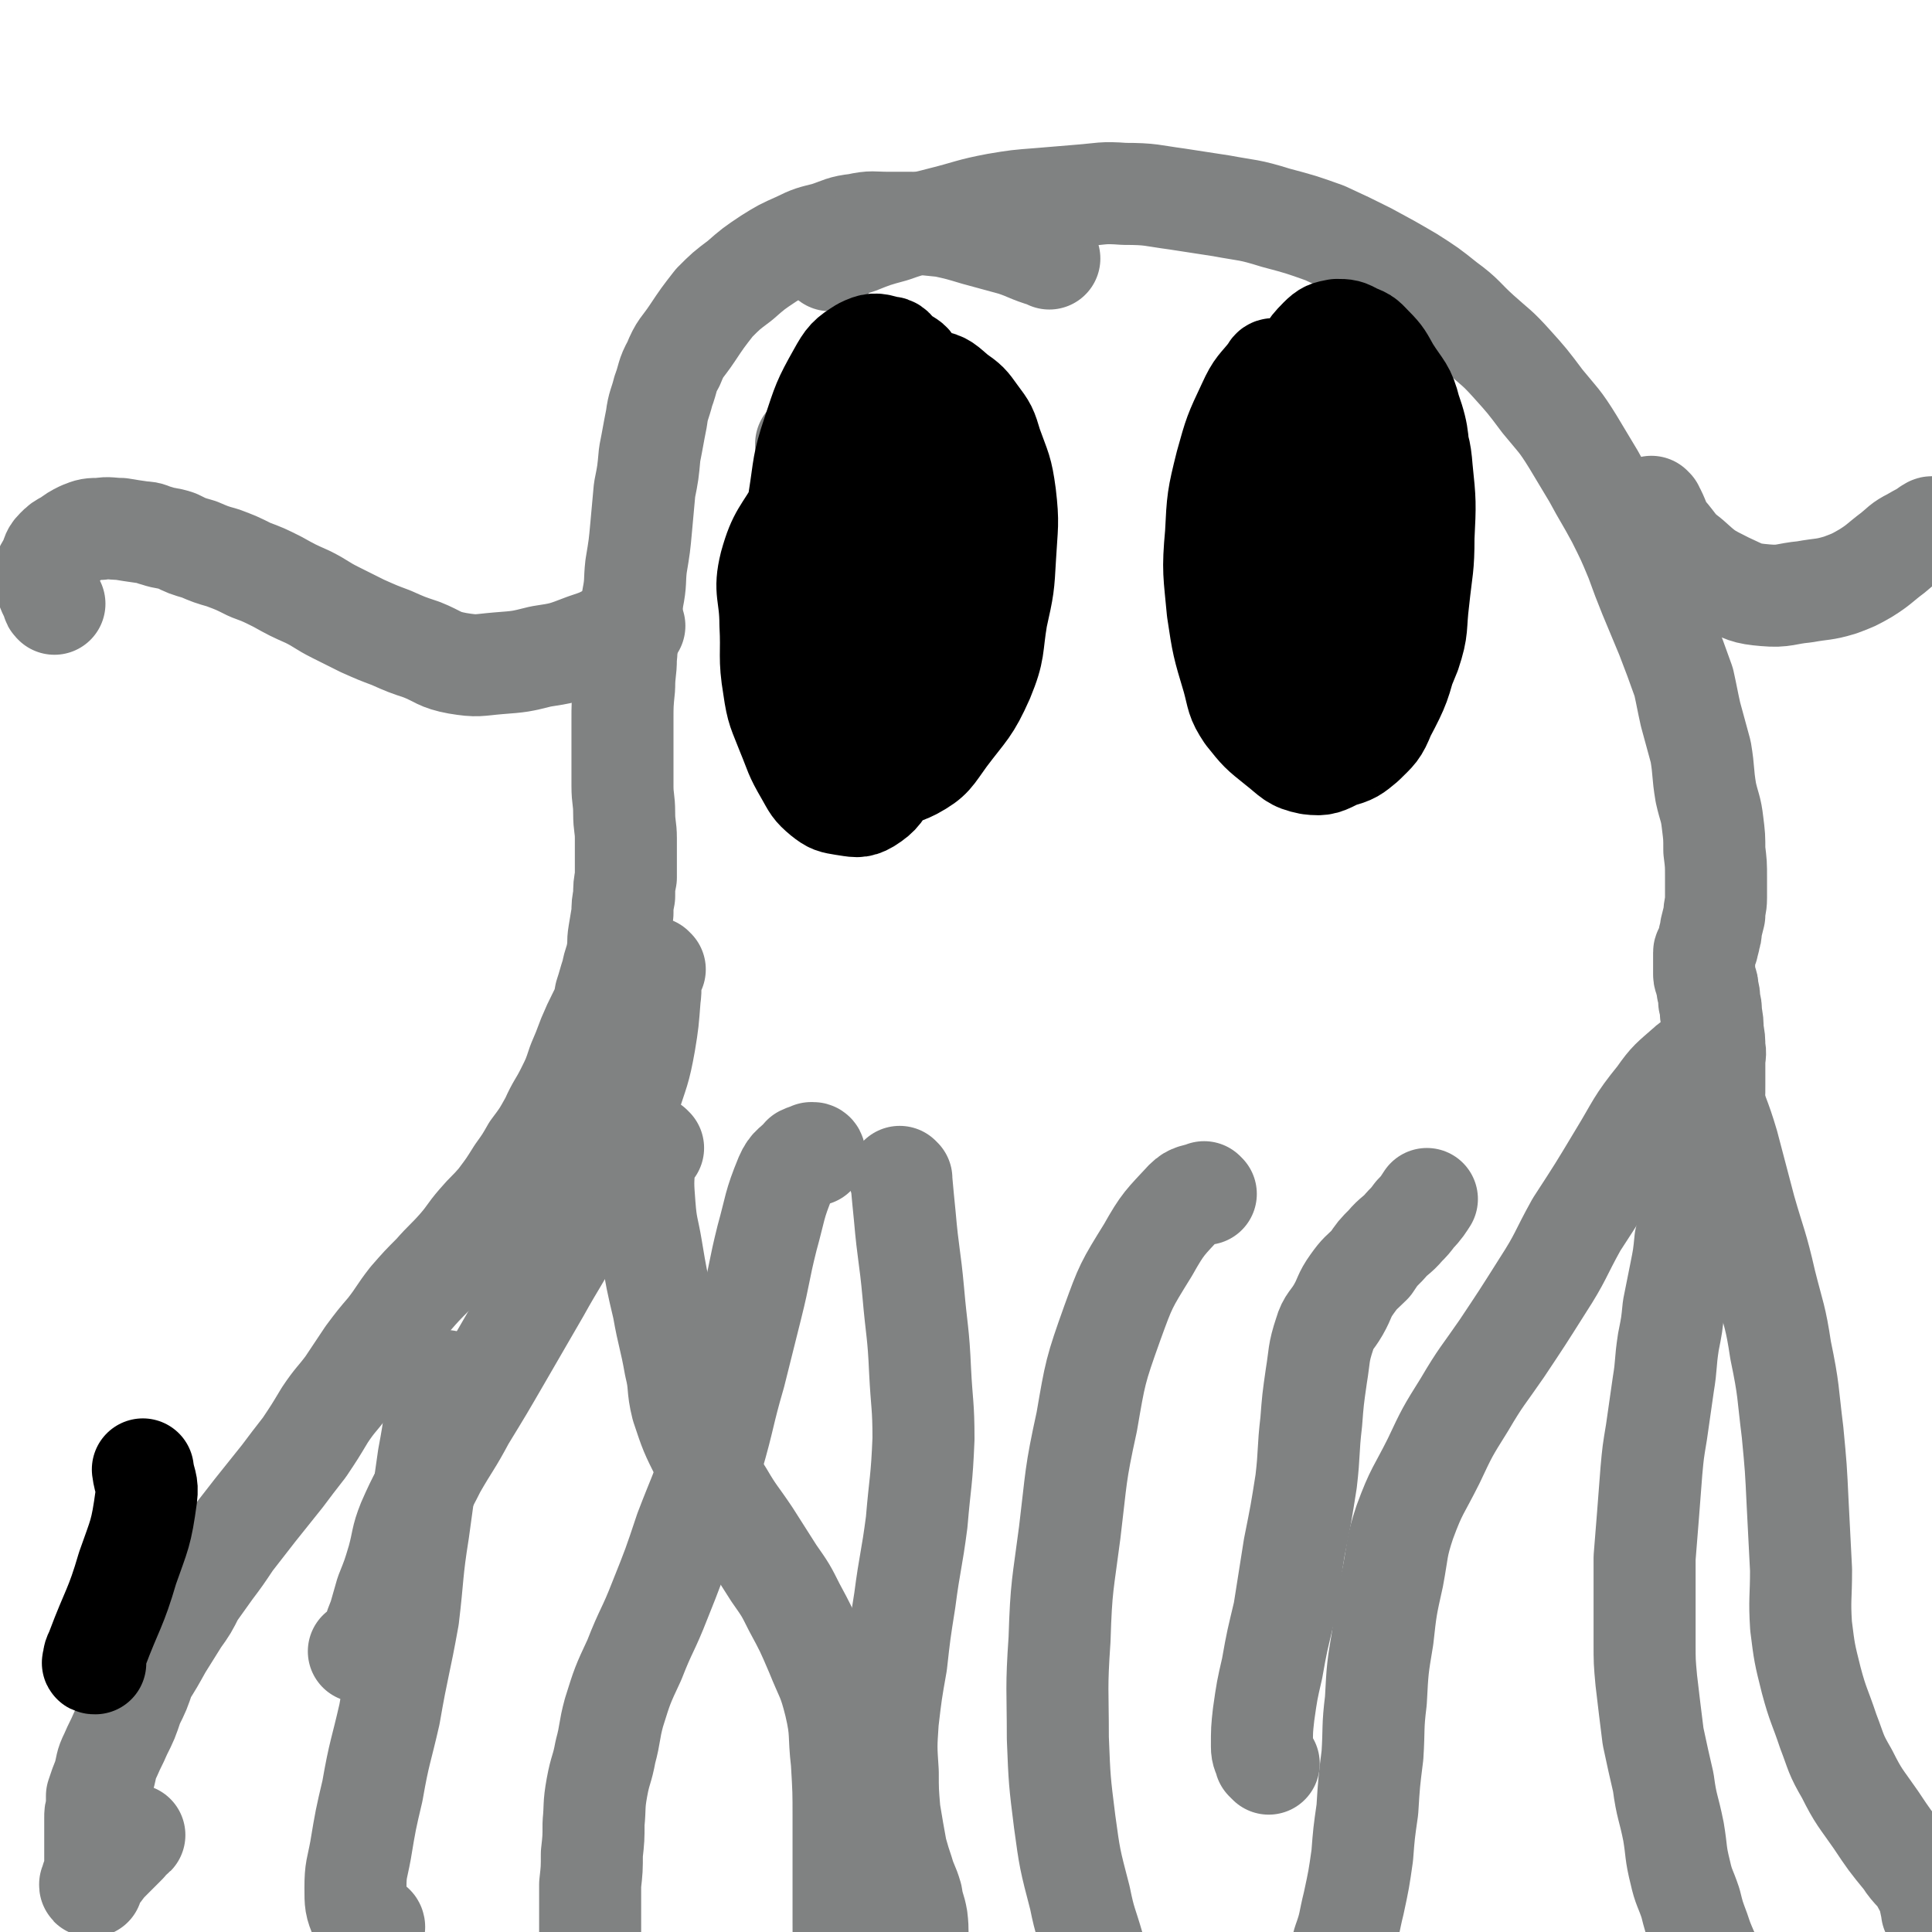
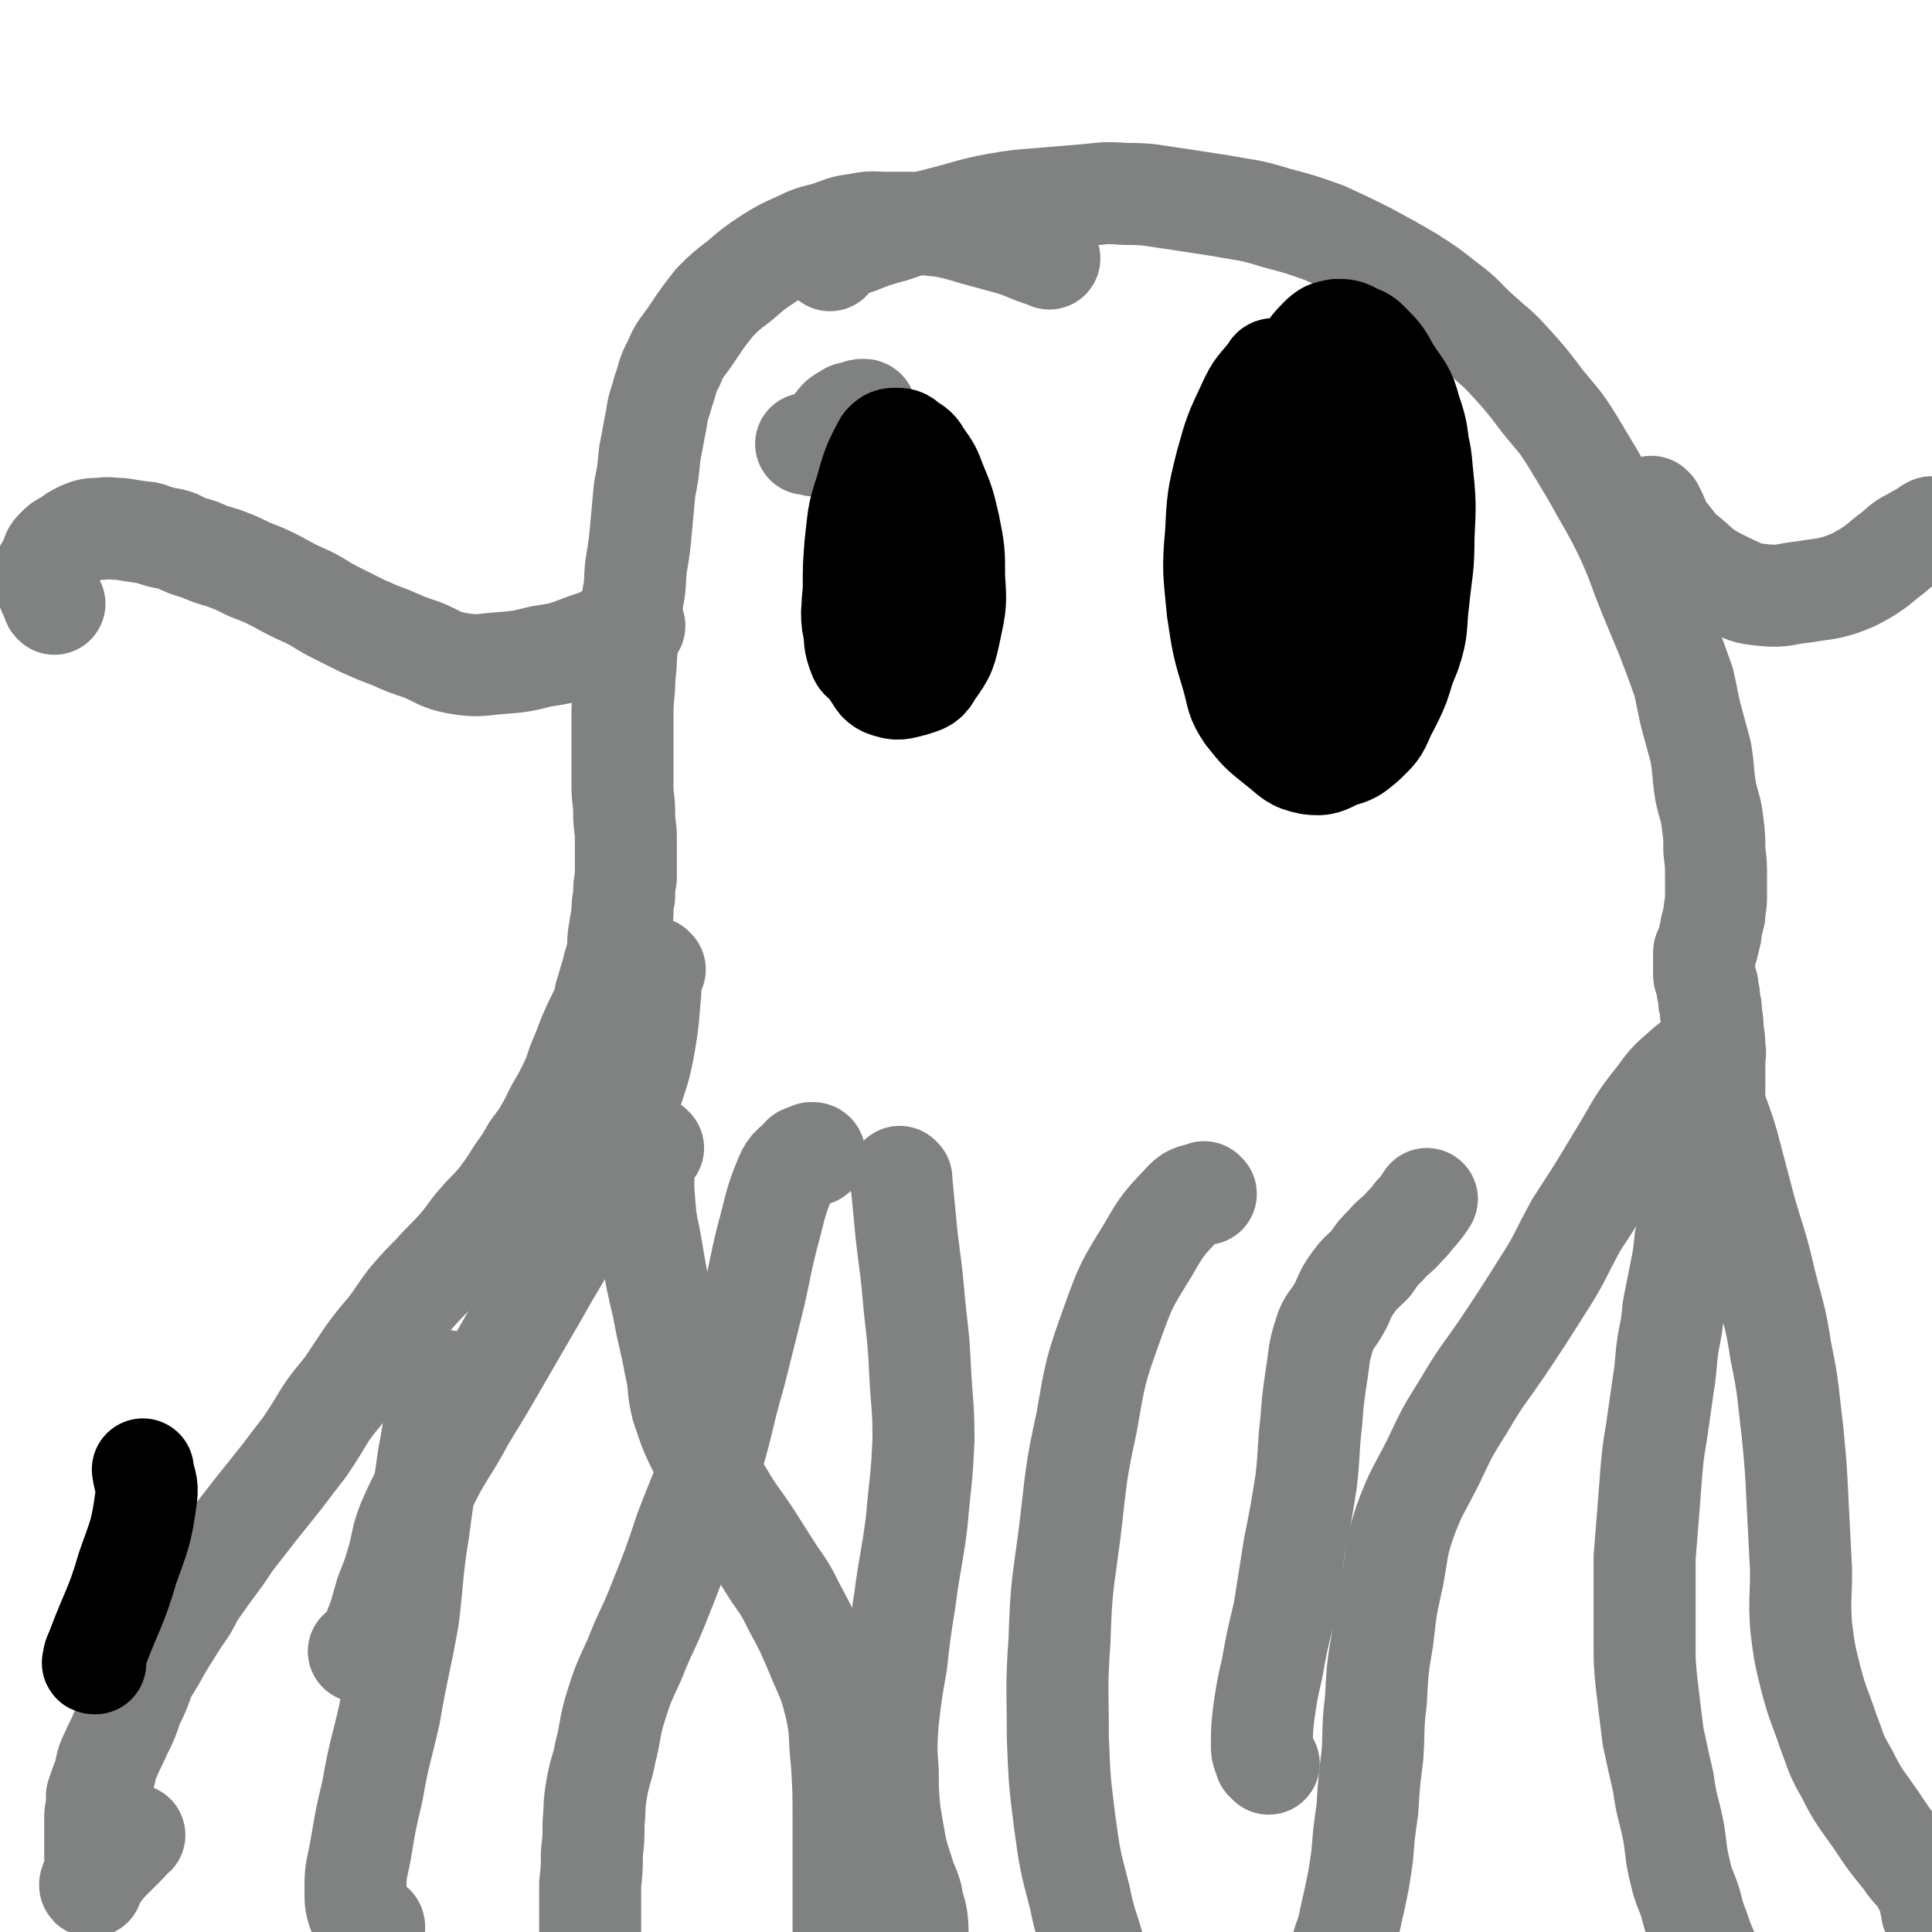
<svg xmlns="http://www.w3.org/2000/svg" viewBox="0 0 1136 1136" version="1.1">
  <g fill="none" stroke="#808282" stroke-width="60" stroke-linecap="round" stroke-linejoin="round">
    <path d="M617,152c0,0 0,0 -1,-1 0,0 -1,0 -1,0 -10,-3 -10,-4 -19,-7 -11,-3 -11,-3 -22,-6 -10,-3 -10,-3 -19,-5 -10,-1 -10,-1 -19,-2 -7,0 -7,0 -14,0 -9,0 -9,-1 -18,1 -9,1 -9,2 -18,5 -8,2 -9,2 -17,6 -9,4 -9,4 -17,9 -9,6 -9,6 -17,13 -8,6 -8,6 -15,13 -7,9 -7,9 -13,18 -6,9 -7,8 -11,18 -4,7 -3,8 -6,16 -2,8 -3,8 -4,16 -2,10 -2,11 -4,21 -1,11 -1,11 -3,21 -1,11 -1,11 -2,22 -1,11 -1,11 -3,23 -1,9 0,9 -2,19 -1,9 -2,9 -3,18 -1,8 0,8 -1,17 0,8 -1,8 -1,17 -1,10 -1,10 -1,20 0,9 0,9 0,17 0,11 0,11 0,21 0,8 1,8 1,16 0,8 1,8 1,15 0,6 0,6 0,12 0,5 0,5 0,11 -1,5 -1,5 -1,11 -1,5 -1,5 -1,10 -1,6 -1,6 -2,12 -1,6 0,6 -1,11 -1,6 -2,6 -3,12 -2,6 -2,7 -4,13 -1,6 -1,6 -4,12 -3,6 -3,6 -6,13 -3,8 -3,8 -6,15 -3,9 -3,9 -7,17 -4,8 -5,8 -9,17 -5,9 -5,9 -11,17 -4,7 -4,7 -9,14 -5,8 -5,8 -11,16 -6,7 -6,6 -12,13 -6,7 -5,7 -11,14 -7,8 -8,8 -15,16 -7,7 -7,7 -14,15 -7,9 -6,9 -13,18 -6,7 -6,7 -12,15 -6,9 -6,9 -12,18 -6,8 -7,8 -13,17 -6,10 -6,10 -12,19 -7,9 -7,9 -13,17 -8,10 -8,10 -16,20 -7,9 -7,9 -14,18 -6,9 -6,9 -12,17 -5,7 -5,7 -10,14 -4,8 -4,8 -9,15 -5,8 -5,8 -10,16 -5,9 -5,9 -10,17 -3,9 -3,9 -7,17 -3,9 -3,9 -7,17 -3,7 -3,6 -6,13 -3,6 -2,6 -4,13 -2,5 -2,5 -4,11 0,4 0,4 0,7 -1,3 -1,3 -1,6 0,4 0,4 0,8 0,3 0,3 0,6 0,3 0,3 0,6 0,1 0,1 0,3 0,2 0,2 0,3 0,1 0,1 0,2 0,1 0,1 0,2 0,1 0,2 0,3 -1,1 -1,1 -1,2 -1,1 0,1 -1,2 0,1 0,1 -1,2 0,1 0,1 1,1 0,0 -1,-1 0,-2 0,-1 0,-1 0,-2 3,-3 3,-3 5,-5 3,-4 3,-4 6,-7 4,-4 4,-4 8,-8 2,-2 2,-2 3,-4 1,-1 2,-1 3,-2 0,0 -1,0 -1,0 " />
    <path d="M488,153c0,0 0,0 -1,-1 0,-1 0,-1 0,-1 1,-2 1,-2 2,-3 7,-3 8,-3 15,-5 10,-4 10,-4 21,-7 14,-5 14,-4 29,-8 16,-4 16,-5 32,-8 12,-2 12,-2 25,-3 12,-1 12,-1 24,-2 13,-1 13,-2 26,-1 16,0 16,1 31,3 13,2 13,2 26,4 16,3 16,2 32,7 15,4 15,4 29,9 13,6 13,6 25,12 13,7 13,7 25,14 11,7 11,7 21,15 11,8 10,9 20,18 10,9 10,8 19,18 9,10 9,10 18,22 9,11 10,11 18,24 6,10 6,10 12,20 7,13 7,12 14,25 6,12 6,12 11,24 4,11 4,11 8,21 5,12 5,12 10,24 5,13 5,13 10,27 2,9 2,10 4,19 3,11 3,11 6,22 2,12 1,12 3,24 2,9 3,9 4,18 1,8 1,8 1,16 1,8 1,8 1,16 0,6 0,6 0,12 0,5 -1,5 -1,10 -1,4 -1,4 -2,8 0,3 0,3 -1,5 0,2 0,2 -1,5 0,1 0,1 -1,2 0,1 -1,1 -1,2 0,1 0,1 0,2 0,1 0,1 0,3 0,0 0,0 0,0 0,1 0,1 0,2 0,1 0,1 0,2 0,2 0,2 0,4 0,2 1,2 1,4 1,2 1,2 1,5 1,3 1,3 1,7 1,3 1,3 1,7 1,5 1,5 1,10 1,5 1,5 1,10 1,4 0,4 0,9 0,7 0,7 0,13 0,7 0,7 -1,13 -1,8 -1,8 -2,16 -1,7 -1,7 -3,15 -1,7 -1,7 -3,14 -2,8 -3,8 -5,17 -1,8 -1,8 -3,16 -1,10 -1,10 -3,20 -2,10 -2,10 -4,20 -1,10 -1,10 -3,20 -2,13 -1,13 -3,25 -2,14 -2,14 -4,28 -2,12 -2,12 -3,23 -1,13 -1,13 -2,26 -1,12 -1,12 -2,25 0,12 0,12 0,23 0,14 0,14 0,27 0,11 0,11 1,22 2,17 2,17 4,33 3,14 3,14 6,27 2,15 3,14 6,29 2,12 1,12 4,24 2,9 3,9 6,18 2,8 2,8 5,16 2,6 2,6 5,13 2,4 2,4 4,8 1,3 1,3 3,7 1,3 1,3 3,6 0,2 1,2 1,4 0,2 0,2 0,4 0,2 0,2 0,3 0,0 0,0 0,1 0,0 0,0 0,0 " />
    <path d="M385,570c0,0 -1,-1 -1,-1 -1,0 -1,0 -1,1 -1,1 -1,1 -1,3 0,7 1,7 0,14 -1,13 -1,14 -3,26 -3,17 -4,17 -9,33 -5,19 -5,19 -12,36 -9,21 -10,20 -20,40 -10,19 -11,19 -21,37 -11,19 -11,19 -22,38 -11,19 -11,19 -22,37 -8,15 -9,15 -17,29 -8,16 -9,16 -16,32 -4,10 -3,11 -6,22 -3,10 -3,10 -7,20 -2,7 -2,7 -4,14 -2,5 -2,5 -4,11 -2,2 -2,3 -3,5 -1,2 -1,2 -3,3 -1,1 -1,1 -2,1 0,0 0,0 0,0 " />
    <path d="M263,813c-1,0 -1,-1 -1,-1 -2,1 -2,1 -3,4 -4,20 -3,20 -7,41 -3,21 -3,21 -6,43 -4,25 -3,26 -6,51 -5,28 -6,28 -11,57 -5,22 -6,22 -10,45 -4,17 -4,17 -7,35 -2,11 -3,11 -3,22 0,9 0,10 3,17 2,4 4,2 7,5 1,0 1,1 1,1 " />
    <path d="M384,675c0,0 -1,-1 -1,-1 -1,0 -1,1 -1,1 -2,4 -3,4 -3,8 -1,13 -1,13 0,26 1,13 2,13 4,25 3,18 3,18 7,35 3,17 4,17 7,34 3,12 1,12 4,24 5,15 5,15 12,29 5,12 5,12 12,23 7,12 8,12 16,24 7,11 7,11 14,22 7,10 7,10 12,20 7,13 7,13 13,27 6,15 7,14 11,30 4,17 2,17 4,34 1,17 1,17 1,33 0,17 0,17 0,35 0,12 0,12 0,25 0,12 0,12 1,24 0,8 0,8 1,16 1,7 1,7 2,13 1,4 1,5 3,8 1,4 2,3 4,6 1,1 1,1 1,1 " />
    <path d="M1002,623c0,-1 0,-2 -1,-1 -1,0 -1,0 -2,1 -3,2 -4,1 -7,4 -9,8 -10,8 -17,18 -13,16 -12,17 -23,35 -12,20 -12,20 -25,40 -10,18 -9,19 -20,36 -12,19 -12,19 -24,37 -11,16 -12,16 -22,33 -10,16 -10,16 -18,33 -9,18 -10,17 -17,36 -5,15 -4,16 -7,32 -4,18 -4,18 -6,36 -3,18 -3,18 -4,37 -2,16 -1,16 -2,32 -2,16 -2,16 -3,32 -2,14 -2,14 -3,27 -2,14 -2,14 -5,28 -3,12 -2,12 -6,23 -3,11 -3,11 -6,22 -3,9 -4,9 -5,19 -2,10 -1,11 0,21 0,3 0,3 0,6 " />
    <path d="M1004,627c0,0 0,-1 -1,-1 0,0 0,0 0,1 -1,0 -1,0 -1,0 1,7 1,7 3,13 5,17 6,16 11,33 5,19 5,19 10,38 6,21 7,21 12,43 5,20 6,20 9,40 5,24 4,24 7,48 2,21 2,21 3,42 1,20 1,20 2,39 0,17 -1,17 0,33 2,16 2,16 6,32 4,15 5,15 10,30 5,13 4,13 11,25 7,14 8,14 17,27 8,12 8,12 17,23 5,8 7,7 11,15 4,7 3,7 5,15 0,0 0,0 0,1 " />
    <path d="M530,693c0,0 -1,-1 -1,-1 0,0 1,1 1,2 1,11 1,11 2,21 2,23 3,23 5,45 2,23 3,23 4,46 1,20 2,20 2,40 -1,25 -2,25 -4,49 -3,23 -4,23 -7,46 -3,19 -3,19 -5,37 -3,17 -3,17 -5,34 -1,15 -1,15 0,30 0,11 0,11 1,23 2,12 2,12 4,23 2,7 2,7 4,13 2,7 3,7 5,14 1,7 2,7 3,13 1,8 0,8 1,15 0,7 -1,7 0,14 0,11 0,11 1,22 0,2 0,2 1,3 " />
    <path d="M709,702c0,0 -1,-1 -1,-1 -5,2 -7,1 -11,5 -12,13 -13,13 -22,29 -13,21 -13,21 -21,43 -10,28 -10,29 -15,58 -7,32 -6,32 -10,65 -4,31 -5,31 -6,63 -2,29 -1,29 -1,58 1,25 1,25 4,49 3,22 3,22 9,45 3,15 4,15 8,29 4,15 4,15 9,29 3,12 4,12 8,24 4,15 4,15 8,29 4,14 4,14 7,27 3,11 3,12 6,23 1,1 1,1 1,3 " />
    <path d="M746,1037c-1,-1 -1,-1 -1,-1 -1,-1 -1,-1 -1,-1 -1,-4 -2,-4 -2,-8 0,-10 0,-10 1,-19 2,-14 2,-14 5,-27 3,-17 3,-16 7,-33 3,-19 3,-19 6,-38 4,-20 4,-20 7,-39 2,-17 1,-18 3,-35 1,-13 1,-13 3,-27 2,-12 1,-13 5,-25 2,-7 4,-7 8,-14 4,-7 3,-8 8,-15 5,-7 5,-6 11,-12 4,-6 4,-6 9,-11 5,-6 6,-5 11,-11 3,-3 3,-3 6,-7 4,-4 5,-6 7,-9 " />
    <path d="M509,242c0,0 0,-1 -1,-1 -2,0 -2,0 -4,1 -3,1 -4,0 -6,2 -4,2 -4,2 -7,6 -3,3 -2,3 -5,6 -1,2 -1,3 -3,4 -1,1 -2,2 -3,2 -3,0 -4,-1 -6,-1 " />
  </g>
  <g fill="none" stroke="#000000" stroke-width="60" stroke-linecap="round" stroke-linejoin="round">
-     <path d="M478,293c0,0 -1,-1 -1,-1 -3,2 -4,2 -7,6 -9,16 -12,16 -17,34 -4,16 0,17 0,35 1,18 -1,19 2,37 2,14 3,14 8,27 5,12 4,12 11,24 4,7 4,8 10,13 5,4 6,4 12,5 7,1 9,2 14,-1 8,-5 8,-7 13,-15 8,-15 9,-15 14,-32 6,-15 5,-15 8,-32 4,-20 5,-20 7,-41 3,-22 3,-22 3,-43 0,-20 0,-20 -2,-39 -1,-14 -1,-14 -5,-27 -4,-14 -4,-15 -11,-27 -2,-4 -3,-3 -8,-7 -4,-3 -3,-5 -8,-5 -6,-2 -8,-2 -14,1 -8,5 -9,6 -14,15 -9,16 -9,17 -15,35 -6,18 -5,19 -8,38 -3,20 -4,20 -4,40 0,21 0,21 3,42 2,16 3,16 8,31 4,13 3,14 10,26 4,8 5,8 12,13 8,6 9,7 19,9 9,2 11,2 19,-2 11,-6 11,-8 19,-19 12,-16 14,-16 22,-34 7,-17 5,-18 8,-36 4,-18 4,-18 5,-36 1,-18 2,-19 0,-36 -2,-15 -3,-15 -8,-29 -3,-10 -3,-10 -9,-18 -5,-7 -5,-7 -12,-12 -6,-5 -7,-7 -14,-8 -8,-1 -10,-1 -17,4 -10,7 -10,10 -17,21 -10,15 -12,15 -18,31 -7,19 -6,20 -9,40 -3,19 -3,19 -2,39 0,19 -2,21 5,39 6,16 11,14 22,29 1,2 2,2 4,5 " />
    <path d="M751,218c0,0 -1,-1 -1,-1 -2,0 -2,0 -3,2 -7,9 -8,8 -13,19 -8,17 -8,17 -13,35 -5,20 -5,21 -6,41 -2,22 -1,23 1,45 3,20 3,20 9,40 3,11 2,12 8,21 8,10 8,10 18,18 9,7 9,9 19,11 8,1 9,0 17,-4 8,-2 9,-3 15,-8 7,-7 8,-7 12,-17 9,-17 9,-18 14,-37 5,-15 4,-15 6,-31 2,-19 2,-19 2,-39 0,-18 1,-18 -1,-36 -2,-18 0,-19 -6,-36 -3,-12 -5,-12 -12,-23 -4,-7 -4,-8 -10,-14 -4,-4 -4,-5 -10,-7 -5,-3 -6,-3 -11,-3 -5,1 -6,1 -10,5 -8,8 -7,9 -12,20 -7,14 -8,14 -12,29 -6,19 -6,19 -9,39 -3,19 -3,19 -4,39 -1,18 -1,18 0,36 1,16 1,16 5,30 3,11 3,11 9,20 5,8 5,9 12,15 6,5 7,6 16,8 7,1 9,3 16,0 8,-5 7,-8 12,-17 11,-17 13,-16 20,-34 5,-15 3,-15 5,-31 2,-19 3,-19 3,-37 1,-20 1,-21 -1,-40 -1,-13 -2,-13 -6,-25 -3,-10 -3,-10 -8,-19 -3,-4 -3,-5 -7,-8 -3,-3 -4,-3 -8,-3 -4,1 -5,1 -8,5 -9,11 -9,11 -15,25 -6,13 -6,13 -9,27 -4,19 -4,19 -5,38 0,17 -1,18 2,34 3,20 4,20 9,39 3,10 4,10 7,19 " />
  </g>
  <g fill="none" stroke="#808282" stroke-width="60" stroke-linecap="round" stroke-linejoin="round">
    <path d="M479,679c0,0 0,-1 -1,-1 0,0 0,0 -1,0 -2,1 -3,1 -5,2 -5,6 -7,5 -10,12 -7,17 -6,18 -11,36 -5,20 -4,20 -9,40 -5,20 -5,20 -10,40 -7,24 -6,25 -13,49 -7,22 -8,22 -16,43 -7,21 -7,21 -15,41 -7,18 -8,17 -15,35 -7,15 -7,15 -12,31 -3,11 -2,12 -5,23 -2,11 -3,10 -5,21 -2,11 -1,11 -2,21 0,9 0,9 -1,18 0,9 0,9 -1,18 0,7 0,7 0,14 0,8 0,8 0,16 -1,7 -1,7 -2,14 0,8 0,8 0,16 1,12 2,18 3,24 " />
    <path d="M373,368c0,0 -1,-1 -1,-1 -1,0 -1,1 -2,1 0,0 0,0 -1,0 0,0 0,0 -1,0 0,0 0,0 -1,0 -2,1 -2,2 -5,3 -9,5 -9,5 -18,8 -13,5 -13,5 -26,7 -12,3 -12,3 -25,4 -12,1 -12,2 -24,0 -11,-2 -11,-4 -21,-8 -9,-3 -9,-3 -18,-7 -8,-3 -8,-3 -17,-7 -8,-4 -8,-4 -16,-8 -8,-4 -8,-5 -16,-9 -9,-4 -9,-4 -18,-9 -8,-4 -8,-4 -16,-7 -8,-4 -8,-4 -16,-7 -7,-2 -7,-2 -14,-5 -7,-2 -7,-2 -13,-5 -6,-2 -6,-1 -12,-3 -4,-1 -4,-2 -8,-2 -7,-1 -7,-1 -13,-2 -6,0 -7,-1 -12,0 -6,0 -6,0 -11,2 -4,2 -4,2 -8,5 -4,2 -4,2 -7,5 -3,3 -2,4 -4,8 -2,3 -2,3 -3,6 0,3 0,3 1,5 1,6 2,6 4,11 0,1 0,1 1,2 " />
    <path d="M972,299c0,0 -1,-1 -1,-1 0,1 1,2 2,3 3,6 2,6 6,12 7,8 6,9 14,15 10,9 10,9 22,15 11,5 11,6 23,7 11,1 12,-1 23,-2 11,-2 11,-1 21,-4 8,-3 8,-3 15,-7 8,-5 8,-6 16,-12 5,-4 5,-5 11,-8 5,-3 6,-3 10,-6 1,0 1,-1 2,-1 " />
  </g>
  <g fill="none" stroke="#000000" stroke-width="60" stroke-linecap="round" stroke-linejoin="round">
    <path d="M539,296c0,0 0,-1 -1,-1 -2,1 -3,1 -5,3 -7,6 -8,6 -14,14 -6,10 -7,10 -11,21 -5,13 -6,14 -7,27 0,11 2,11 5,21 3,7 3,7 7,14 3,4 3,6 7,8 8,3 9,2 17,0 6,-2 8,-2 11,-8 8,-11 8,-12 11,-26 3,-14 3,-15 2,-29 0,-16 0,-16 -3,-31 -3,-13 -3,-13 -8,-25 -3,-8 -3,-8 -8,-15 -3,-5 -3,-5 -8,-8 -3,-3 -4,-3 -8,-3 -3,0 -4,1 -6,3 -7,13 -7,14 -11,28 -5,15 -4,15 -6,31 -1,13 -1,13 -1,27 -1,10 -1,11 0,21 1,9 0,9 3,17 1,3 2,3 5,5 3,1 4,3 7,1 14,-9 14,-11 26,-23 5,-5 4,-6 9,-11 " />
    <path d="M772,320c0,-1 -1,-1 -1,-1 0,-1 0,-1 0,-2 0,-3 0,-3 -1,-6 -1,-8 0,-8 -2,-16 0,-5 0,-5 -2,-9 0,-1 -1,-2 -2,-2 -2,0 -3,0 -4,1 -8,10 -10,10 -13,22 -6,18 -4,19 -6,38 -1,17 -2,17 -2,34 0,9 0,9 2,17 1,6 1,6 3,11 2,3 2,4 5,4 5,1 7,1 12,-2 7,-4 8,-5 11,-13 8,-16 8,-17 11,-35 3,-16 1,-17 1,-34 0,-11 1,-11 -1,-22 -2,-12 -3,-12 -5,-23 -2,-6 -1,-6 -4,-12 0,-3 -1,-2 -2,-4 -1,-1 -1,-1 -2,-2 0,0 -1,-1 -1,0 -4,7 -4,7 -6,15 -2,11 -2,11 -2,22 -1,14 -1,14 -1,28 0,12 0,13 1,25 2,10 2,10 5,19 1,5 2,5 5,9 1,2 1,2 4,3 4,2 5,3 8,1 6,-3 6,-5 9,-11 8,-14 10,-14 13,-29 3,-13 0,-14 0,-28 0,-12 0,-12 -2,-24 -1,-10 -1,-11 -3,-21 -2,-6 -2,-6 -4,-11 -2,-3 -2,-4 -5,-5 -4,-2 -5,-2 -8,-1 -4,2 -5,2 -8,6 -6,8 -7,8 -10,17 -6,14 -5,14 -8,28 -2,13 -4,13 -4,26 0,13 1,13 4,25 4,16 5,17 10,32 " />
    <path d="M56,978c-1,0 -2,0 -1,-1 0,-4 1,-4 2,-7 9,-24 11,-24 18,-48 7,-20 8,-20 11,-42 1,-8 -1,-8 -2,-16 " />
  </g>
</svg>